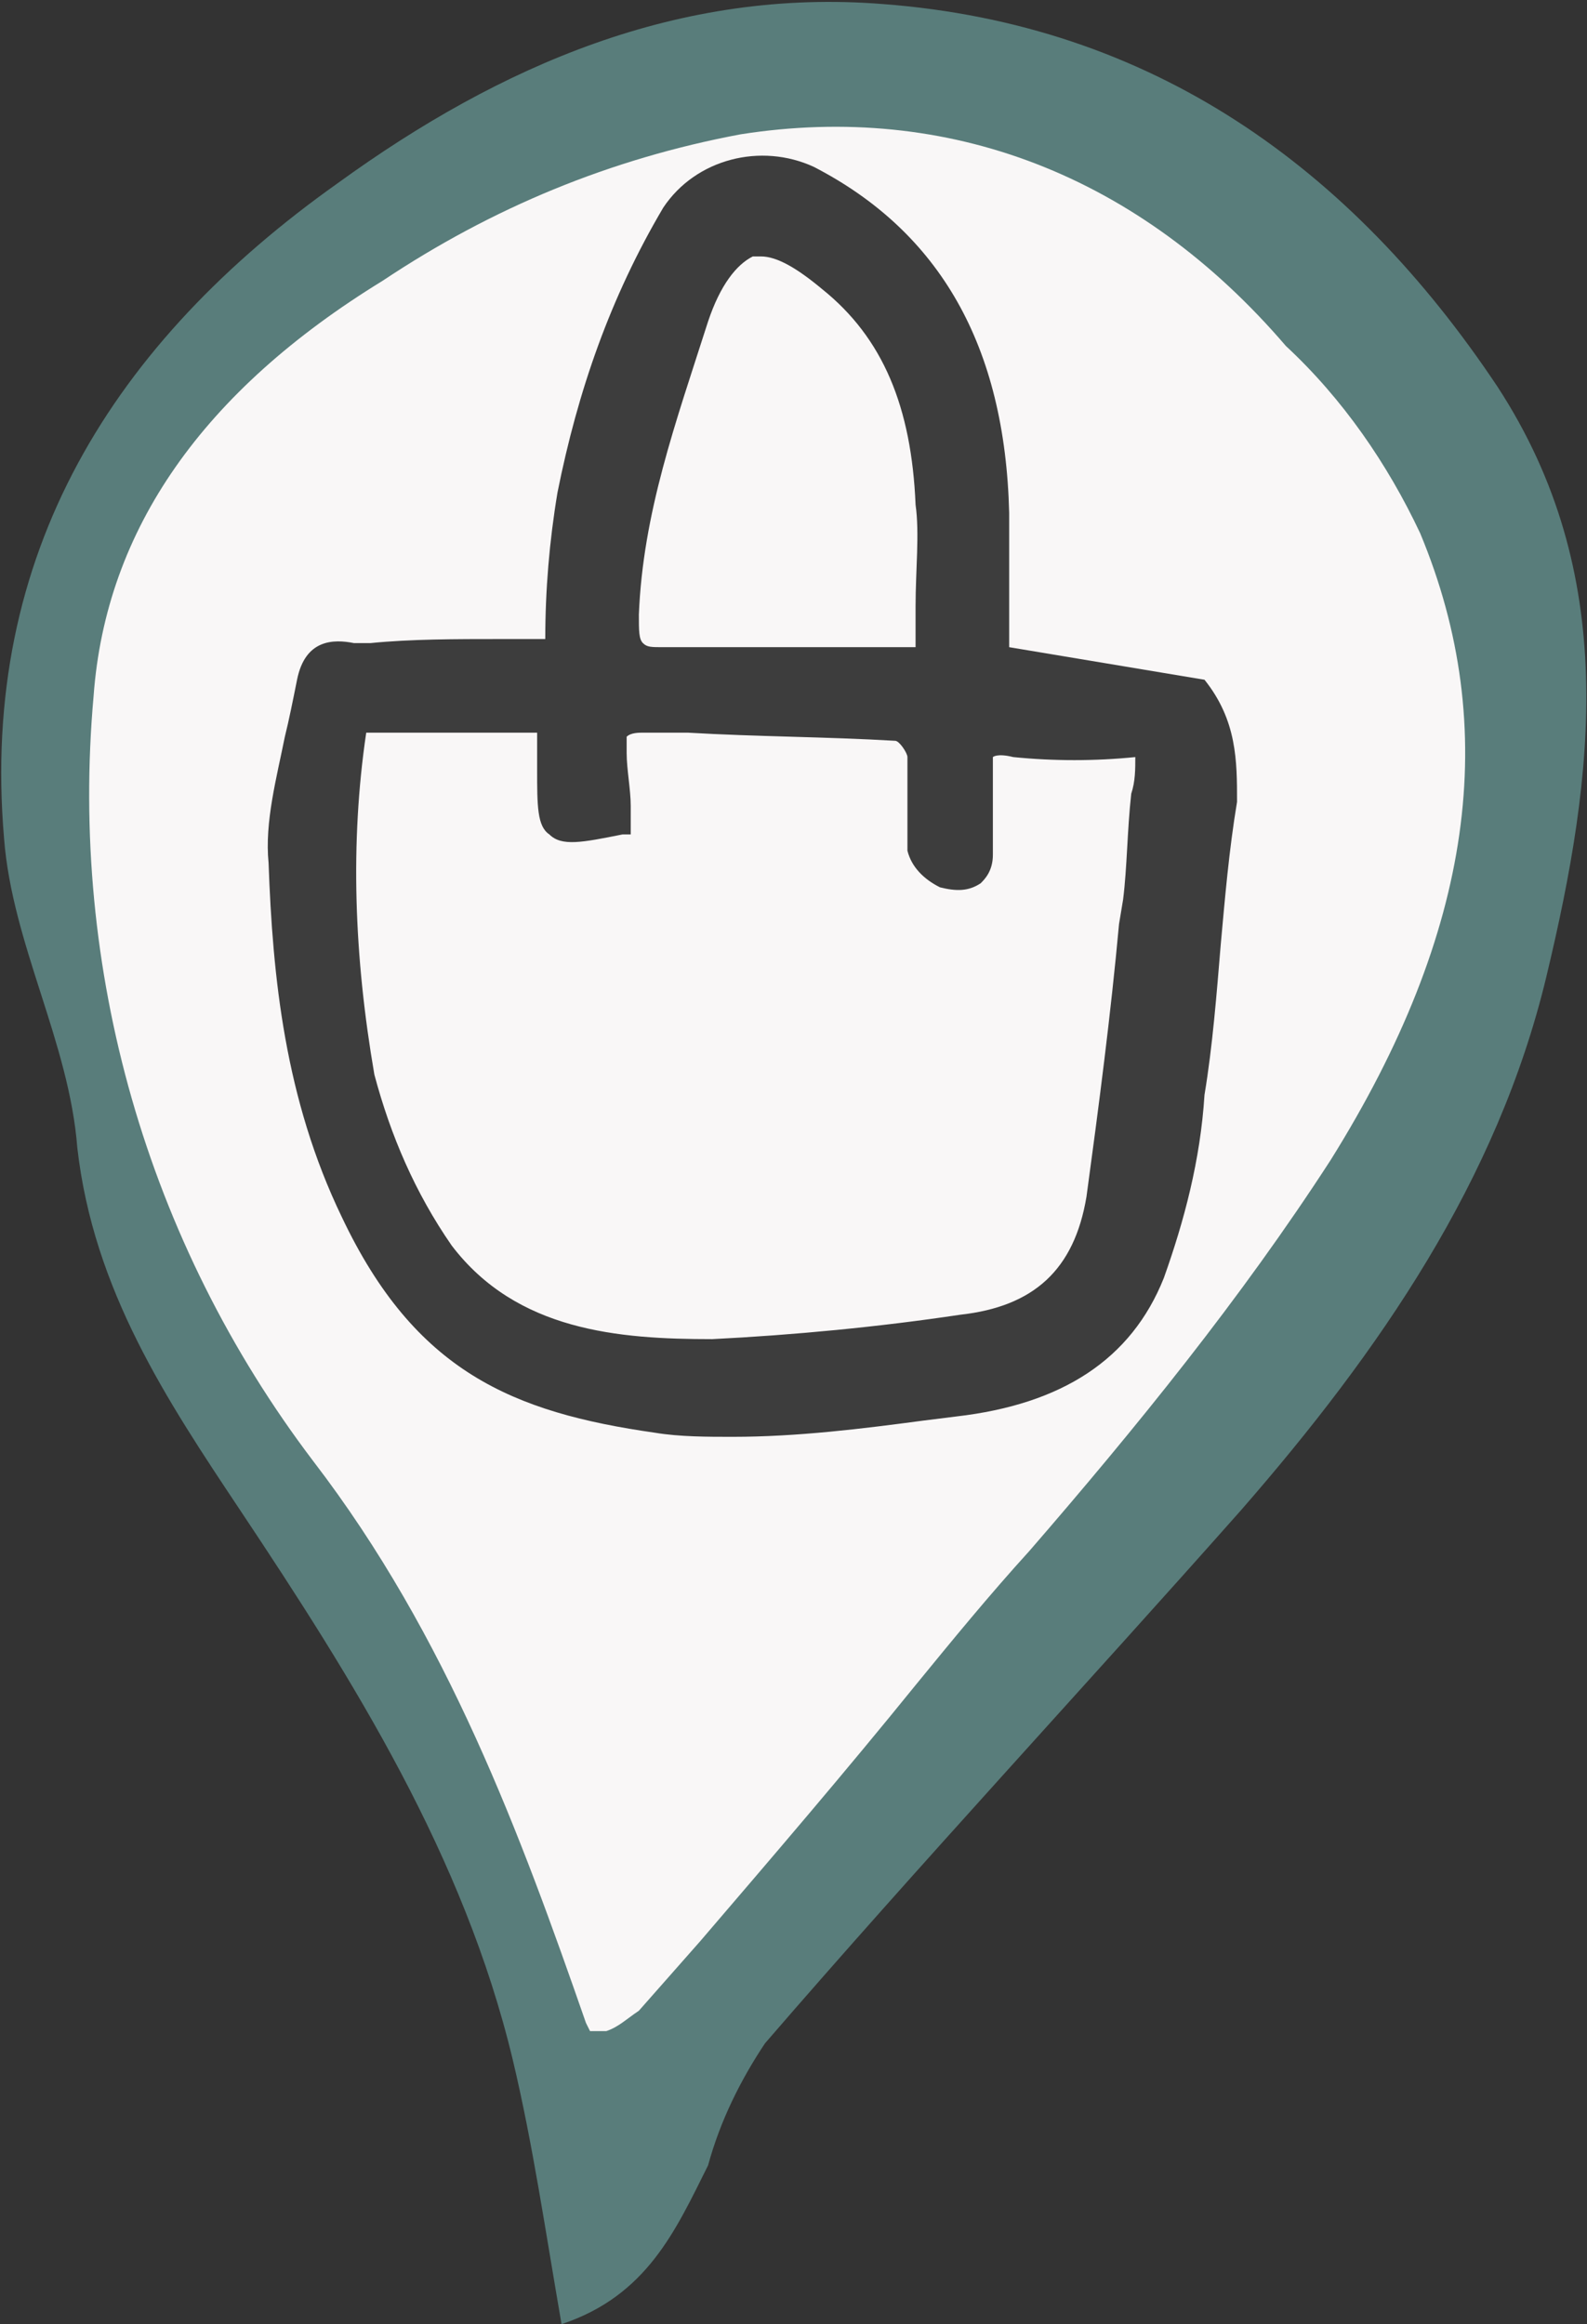
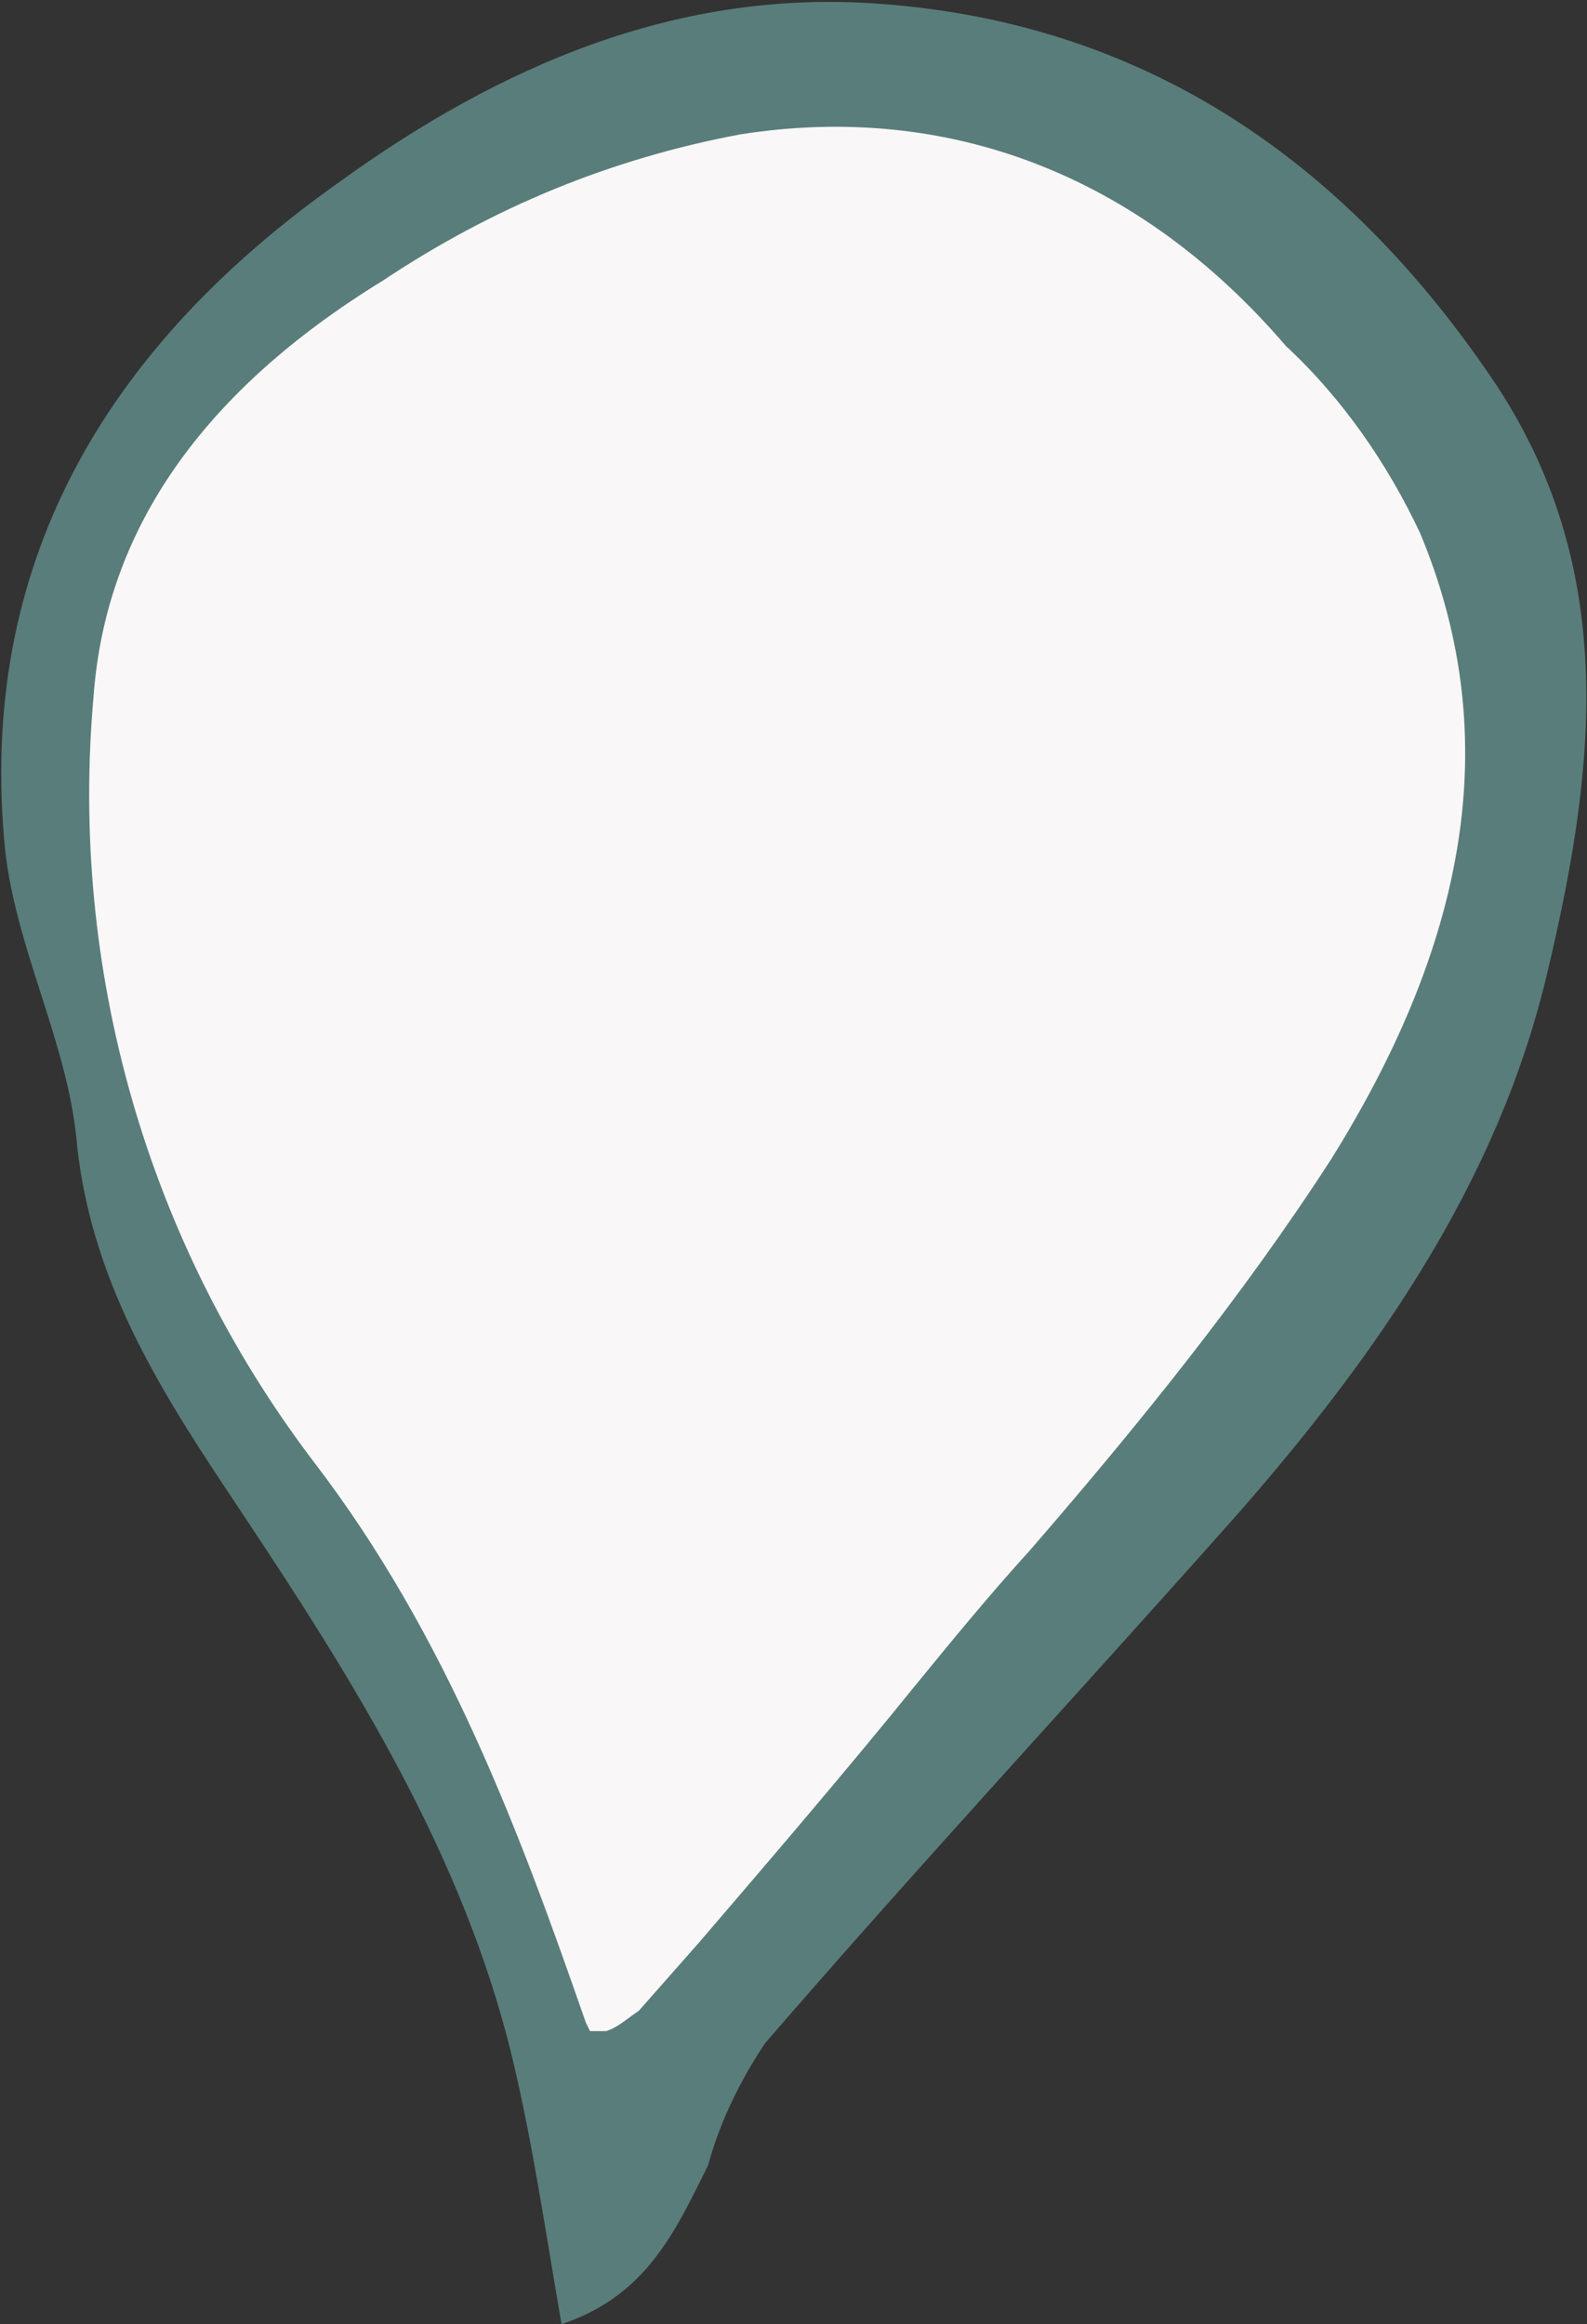
<svg xmlns="http://www.w3.org/2000/svg" version="1.1" id="Calque_1" x="0px" y="0px" viewBox="0 0 39 57.1" style="enable-background:new 0 0 39 57.1;" xml:space="preserve">
  <rect x="0" y="0" width="39" height="57.1" fill="#333333" stroke="none" />
  <style type="text/css">
	.st0{fill:#597D7B;}
	.st1{fill:#F9F7F7;}
	.st2{fill:#3D3D3D;}
</style>
  <g id="Calque_2_00000157282154439607032730000004130446076800004020_">
    <g id="Calque_1-2">
      <g id="situation">
        <path class="st0" d="M13.8,57.1c-0.4-2.3-0.7-4.4-1.2-6.5c-1.2-5-3.9-9.3-6.7-13.5c-1.8-2.7-3.6-5.4-4-8.9     c-0.2-2.6-1.6-5-1.8-7.6c-0.6-7,2.7-12.2,8.2-16.1c4-2.9,8.4-4.8,13.4-4.4c6.6,0.5,11.5,4,15.1,9.4c3,4.6,2.4,9.5,1.2,14.5     s-4.1,9.2-7.5,13.1c-3.9,4.4-7.9,8.7-11.7,13.1c-0.6,0.9-1.1,1.9-1.4,3C16.6,54.8,15.9,56.4,13.8,57.1z M14.8,49.7     c0.2-0.1,0.5-0.3,0.7-0.5c2.3-2.7,4.6-5.3,6.8-8.1c3.5-4.2,7.2-8.3,10.2-12.9s4.5-9.7,2.3-15c-0.8-1.7-1.9-3.2-3.2-4.6     c-3.5-4-8-5.9-13.1-5.1c-3.1,0.6-6.1,1.8-8.7,3.6c-3.7,2.3-6.6,5.4-7,10C2.1,23.9,4,30.5,8,35.8C11.2,40,13,44.7,14.8,49.7     L14.8,49.7z" />
      </g>
    </g>
  </g>
  <path class="st1" d="M34.9,13.1c-0.8-1.7-1.9-3.3-3.3-4.6c-3.6-4.2-8.3-6-13.4-5.2C15,3.9,12.1,5.1,9.4,6.9C5,9.6,2.6,13,2.3,17.1  c-0.6,6.7,1.3,13.4,5.4,18.8c3.3,4.3,5.1,9.2,6.7,13.8l0.1,0.2h0.3h0.1c0.3-0.1,0.5-0.3,0.8-0.5l1.5-1.7c1.8-2.1,3.6-4.2,5.3-6.3  c0.9-1.1,1.8-2.2,2.8-3.3c2.6-3,5.2-6.2,7.4-9.6C36.2,22.9,36.9,17.9,34.9,13.1z" />
-   <path class="st2" d="M29.6,16.7L29.6,16.7l-4.8-0.8v-0.8c0-0.8,0-1.7,0-2.5c-0.1-4.1-1.7-6.9-4.8-8.5c-1.3-0.6-2.9-0.2-3.7,1  c-1.3,2.2-2.1,4.5-2.6,7c-0.2,1.2-0.3,2.4-0.3,3.6c-0.4,0-0.7,0-1.1,0c-1.1,0-2.2,0-3.2,0.1c-0.1,0-0.2,0-0.4,0  c-0.5-0.1-1.2-0.1-1.4,0.9c-0.1,0.5-0.2,1-0.3,1.4c-0.2,1-0.5,2.1-0.4,3.1C6.7,24,7,27,8.4,29.9c1.8,3.8,4.2,4.8,7.7,5.3  c0.6,0.1,1.3,0.1,1.9,0.1c1.6,0,3.2-0.2,4.7-0.4l0.8-0.1c2.6-0.3,4.3-1.4,5.1-3.4c0.5-1.4,0.9-2.9,1-4.5c0.2-1.2,0.3-2.5,0.4-3.7  c0.1-1.1,0.2-2.3,0.4-3.5C30.4,18.7,30.4,17.7,29.6,16.7z M13.5,20.5c0.3,0.3,0.8,0.2,1.8,0h0.2v-0.2c0-0.2,0-0.4,0-0.5  c0-0.4-0.1-0.9-0.1-1.3c0-0.1,0-0.3,0-0.4c0.1-0.1,0.3-0.1,0.4-0.1h1.1c1.7,0.1,3.4,0.1,5.1,0.2c0.1,0,0.3,0.3,0.3,0.4  c0,0.3,0,0.6,0,0.9c0,0.4,0,0.9,0,1.4c0.1,0.4,0.4,0.7,0.8,0.9c0.4,0.1,0.7,0.1,1-0.1c0.1-0.1,0.3-0.3,0.3-0.7c0-0.2,0-0.4,0-0.6  c0-0.4,0-0.9,0-1.3c0-0.1,0-0.5,0-0.5s0.1-0.1,0.5,0c1,0.1,2,0.1,3,0c0,0.3,0,0.6-0.1,0.9c-0.1,0.9-0.1,1.8-0.2,2.6l-0.1,0.6  c-0.2,2.2-0.5,4.5-0.8,6.7c-0.3,1.8-1.3,2.7-3.1,2.9c-2,0.3-4.1,0.5-6.1,0.6c-2.3,0-4.8-0.2-6.4-2.3c-0.9-1.3-1.5-2.7-1.9-4.2  C8.7,23.5,8.6,20.7,9,18h4.2v0.9C13.2,19.8,13.2,20.3,13.5,20.5z M22.5,14.9c0,0.3,0,0.7,0,1h-2c-1.4,0-2.8,0-4.2,0l0,0  c-0.3,0-0.4,0-0.5-0.1s-0.1-0.3-0.1-0.7c0.1-2.5,0.9-4.7,1.7-7.2c0.3-0.9,0.7-1.4,1.1-1.6c0.1,0,0.1,0,0.2,0c0.4,0,0.9,0.3,1.5,0.8  c1.5,1.2,2.2,2.9,2.3,5.3C22.6,13.1,22.5,14,22.5,14.9z" />
</svg>